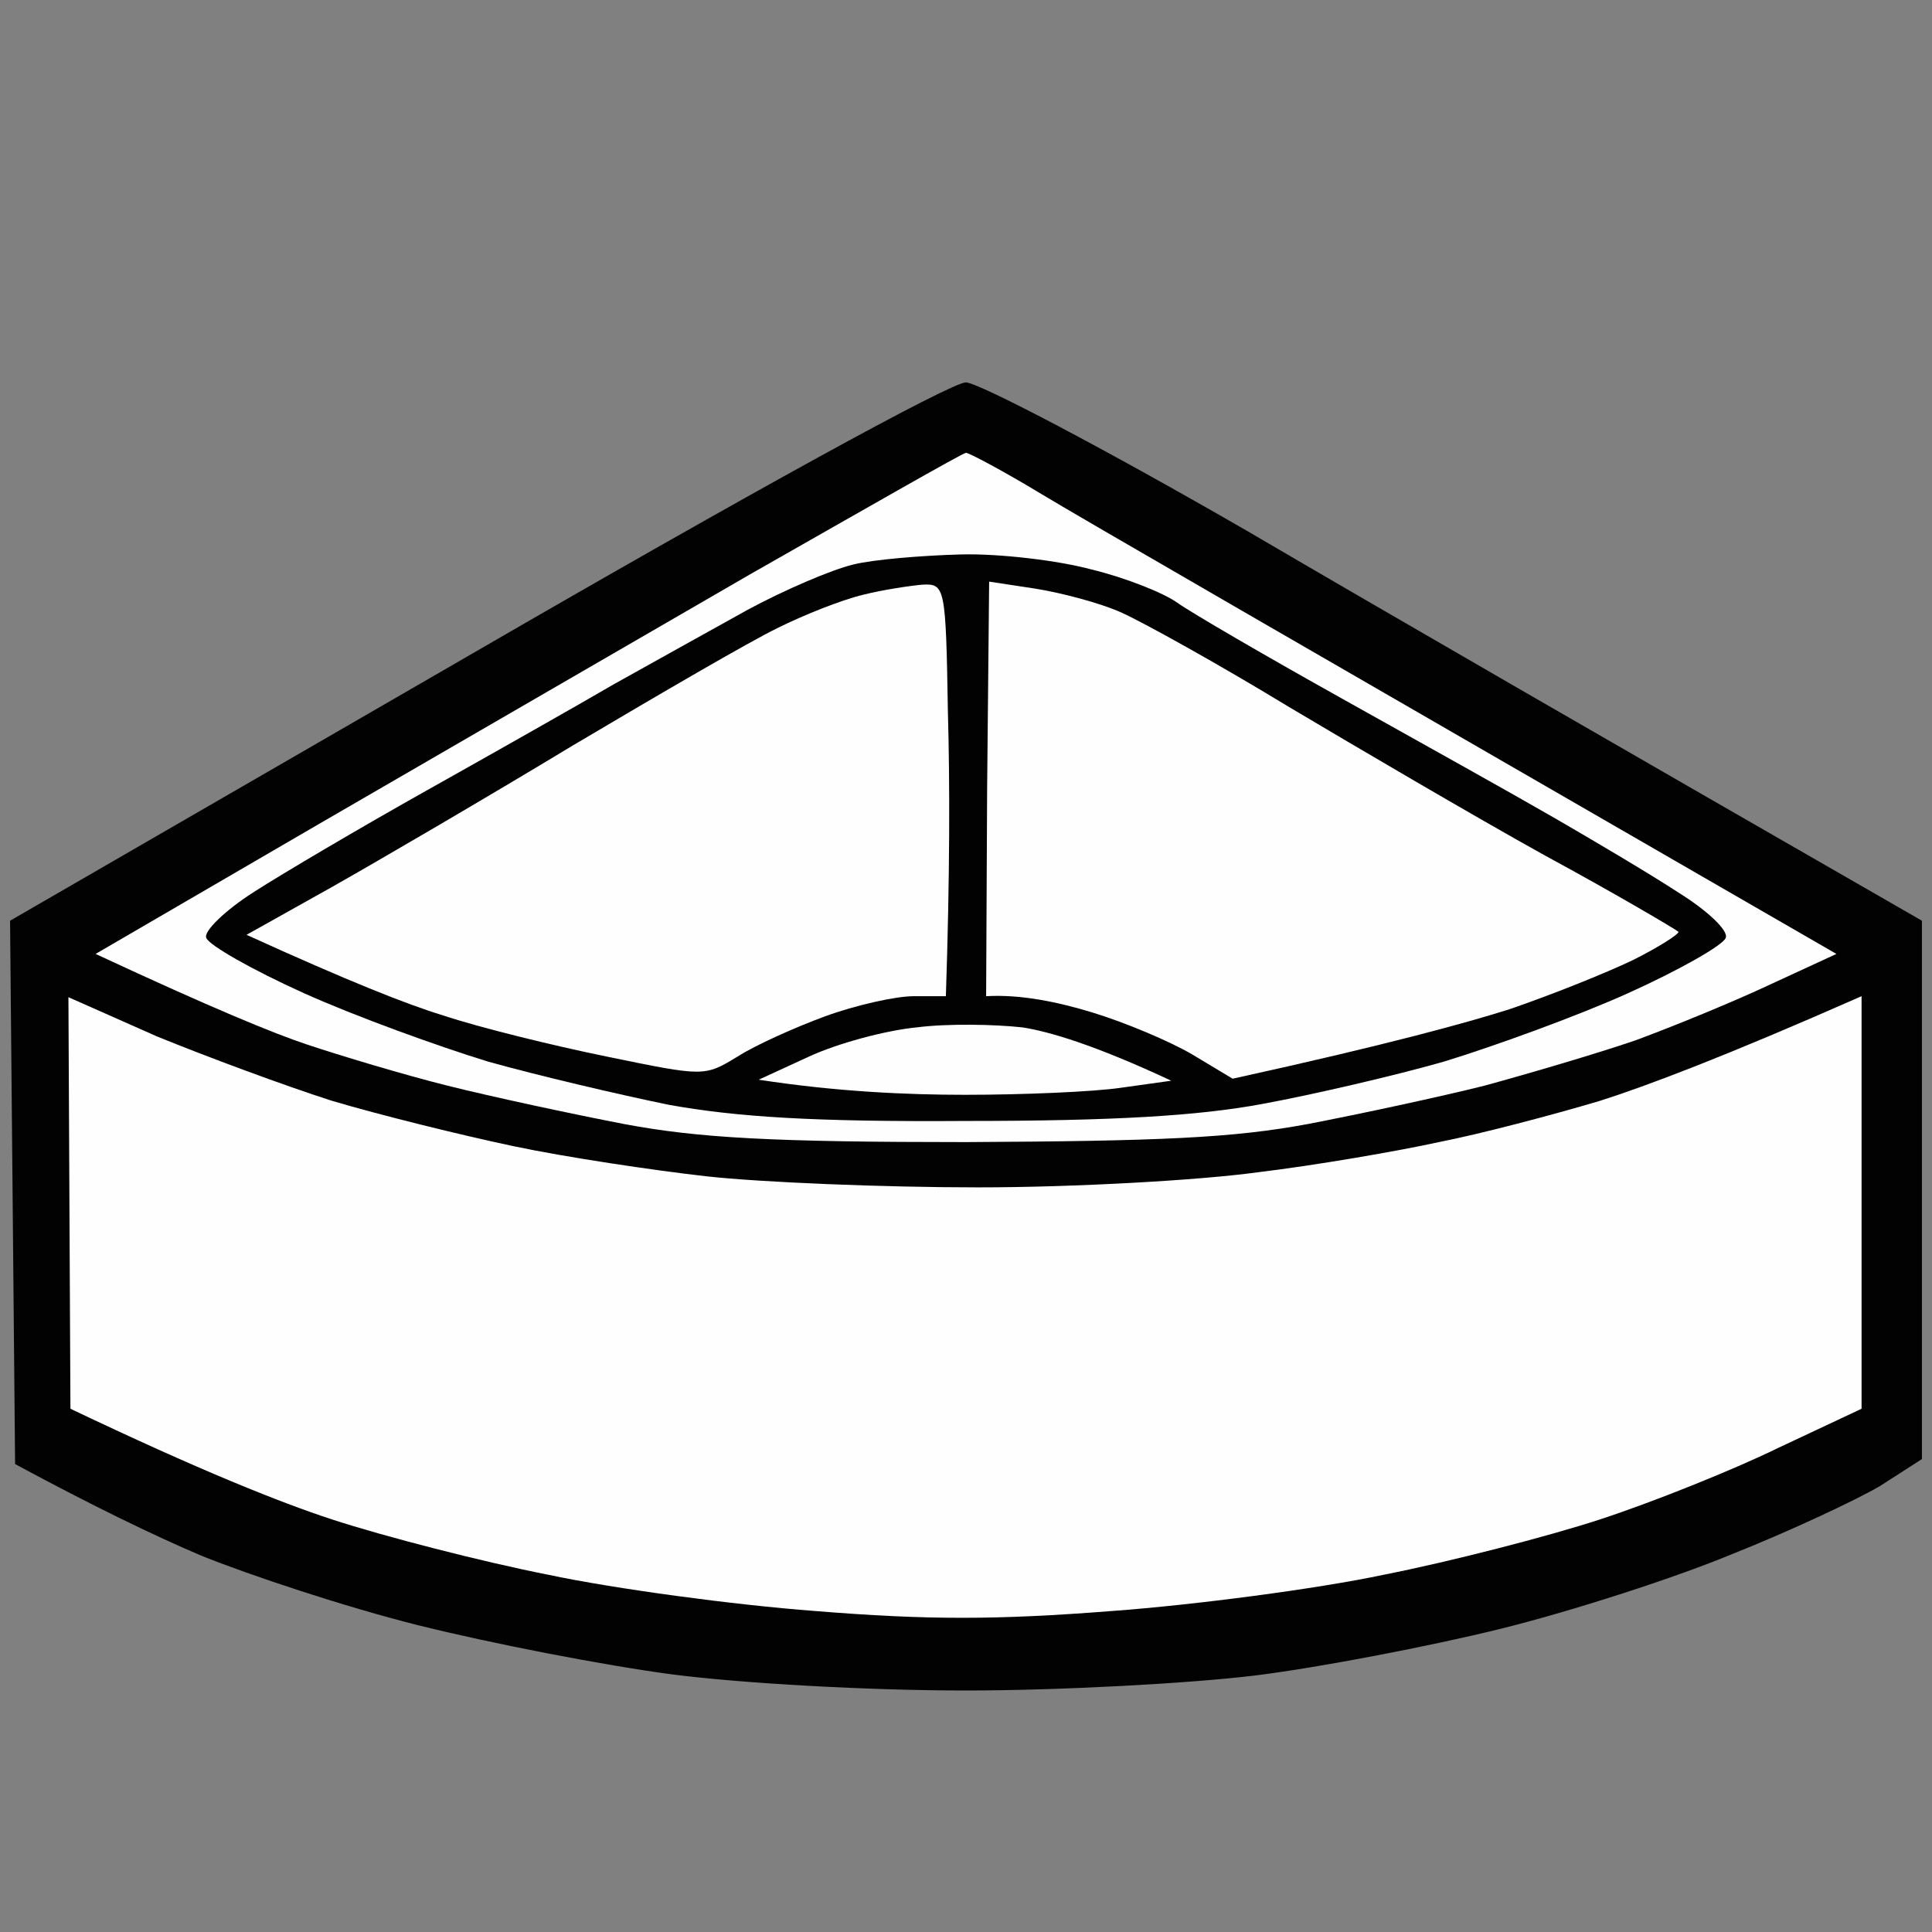
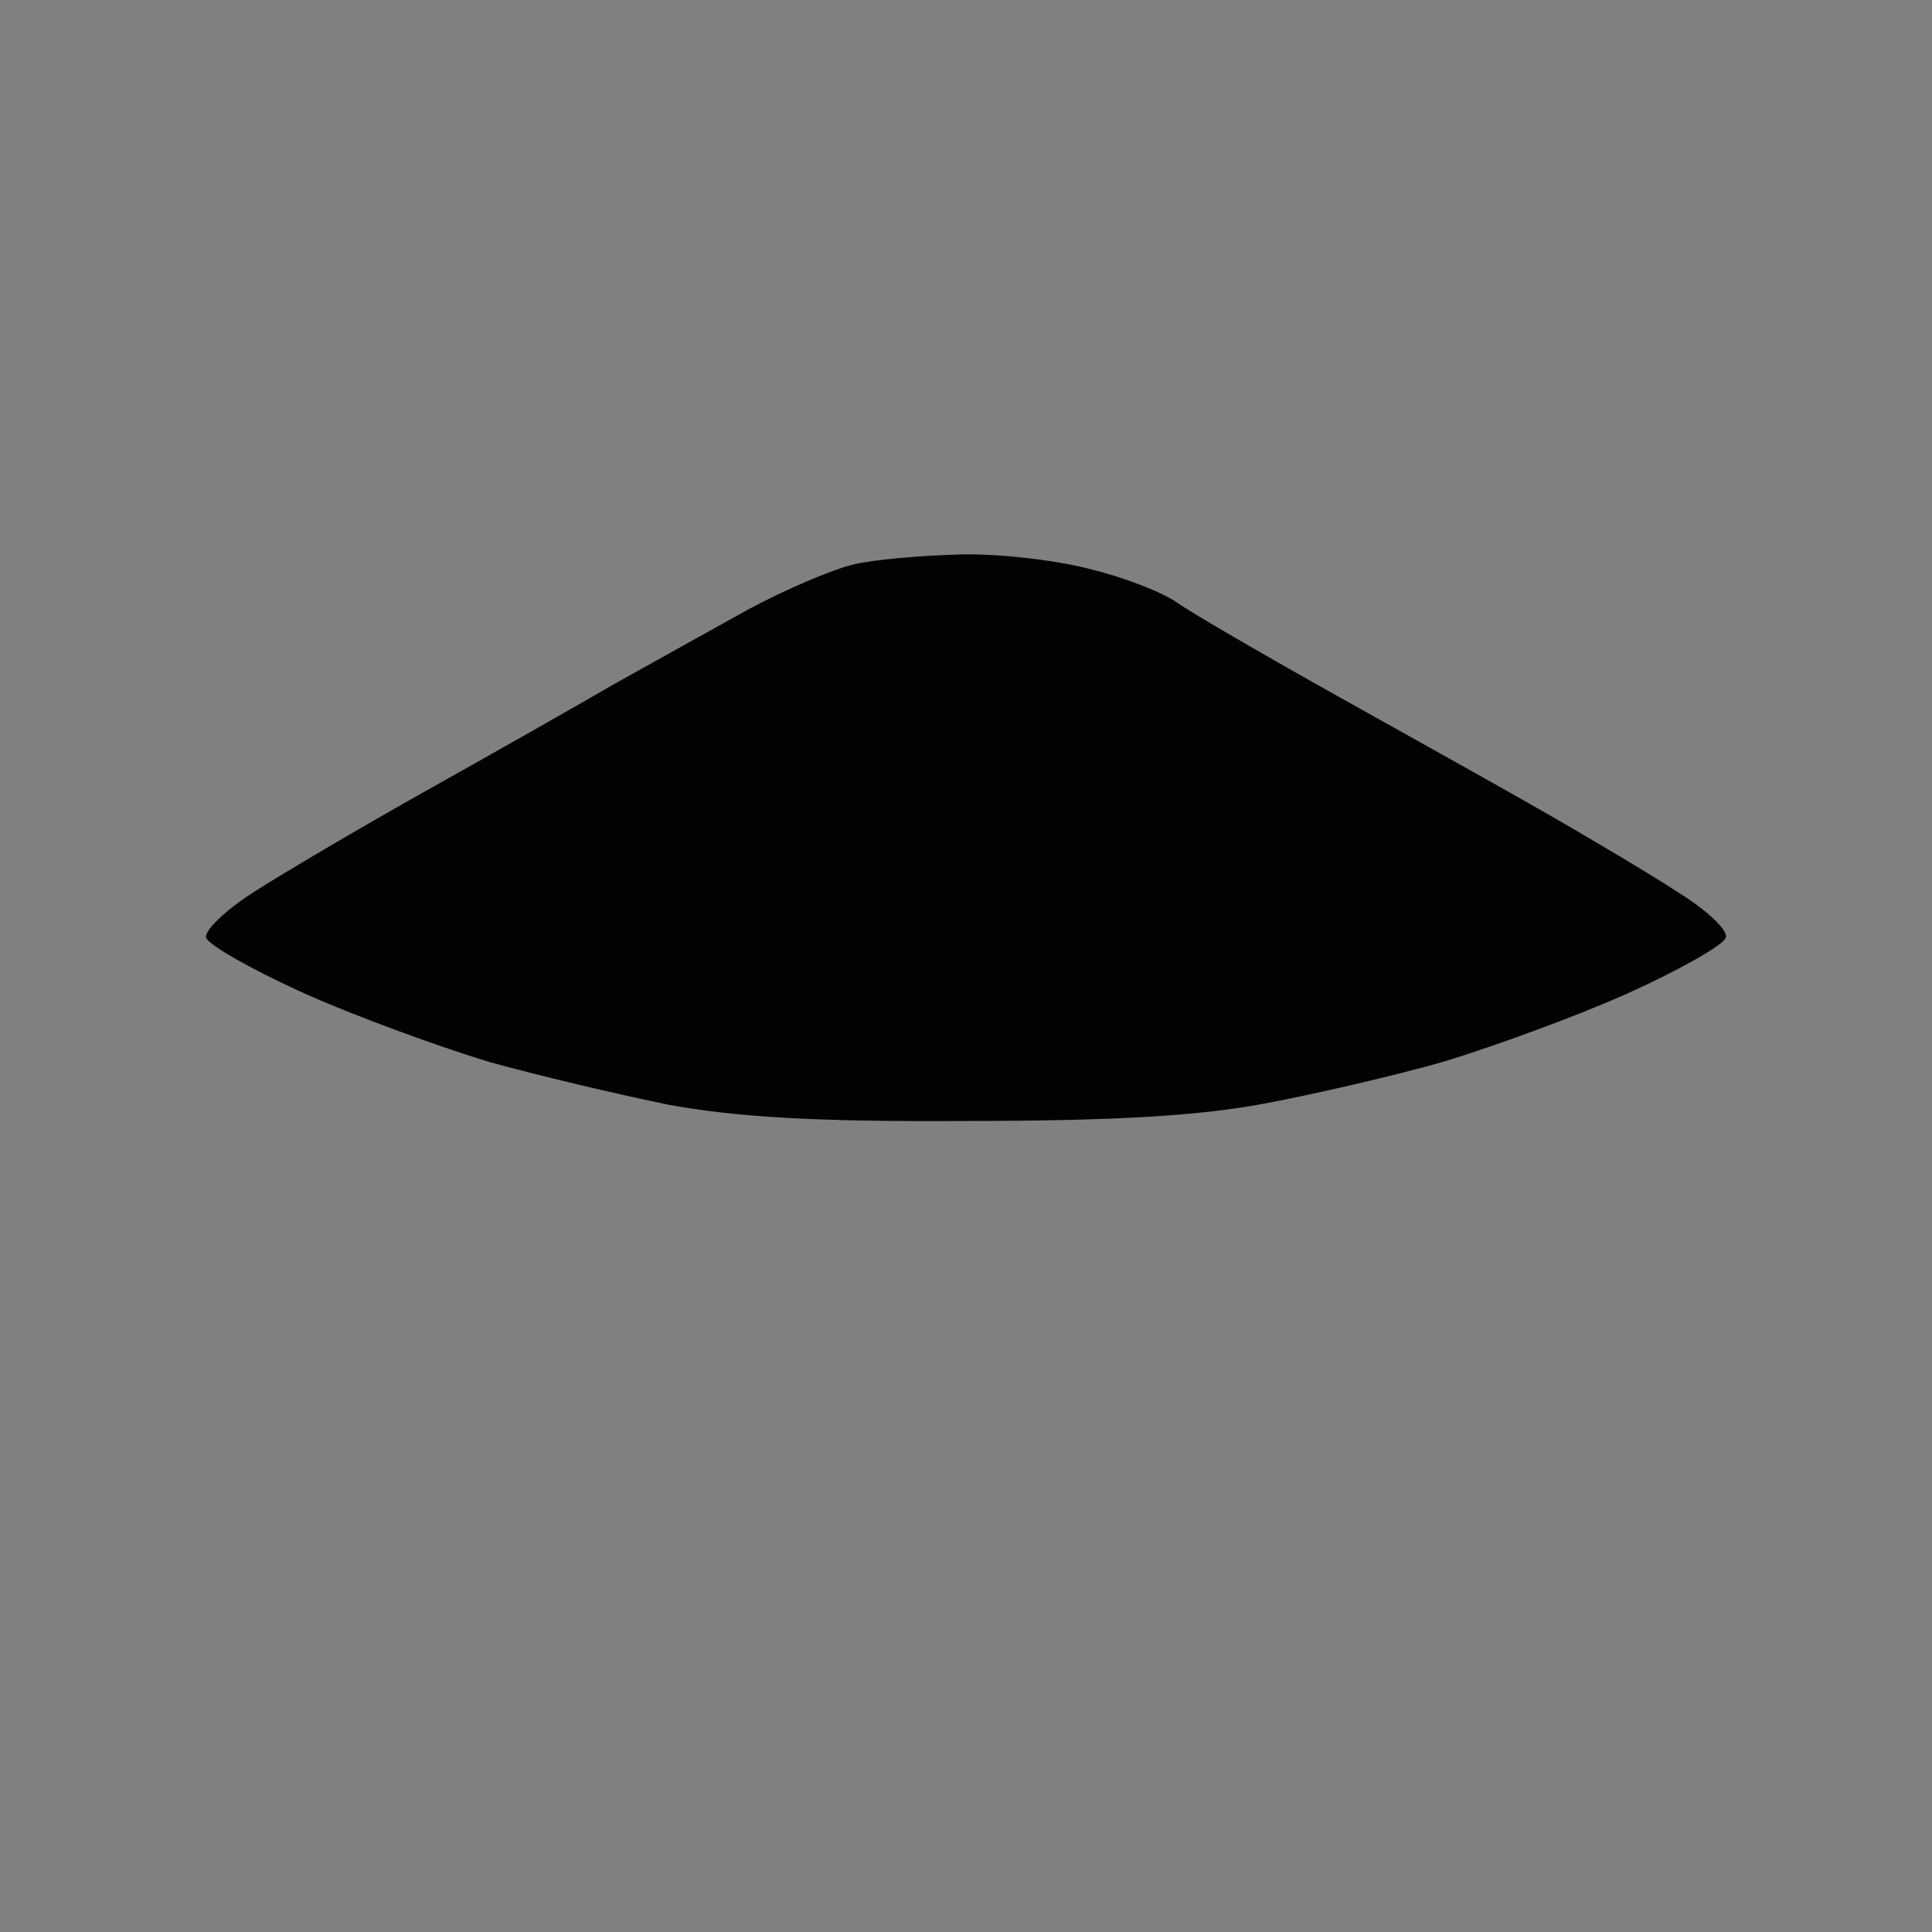
<svg xmlns="http://www.w3.org/2000/svg" version="1.2" viewBox="0 0 192 192" width="96" height="96">
  <rect x="0" y="0" width="192" height="192" fill="#808080" stroke="none" />
  <title>New Project</title>
  <style>
		.s0 { fill: #020202 } 
		.s1 { fill: #fefefe } 
	</style>
  <g id="Background">
-     <path id="Path 0" class="s0" d="m47.2 64.8l-46.2 26.7 0.5 54c7.8 4.2 13.8 7.1 18.5 9.1 4.7 1.9 14.3 5.1 21.5 6.9 7.2 1.8 18.5 4 25.3 4.9 7 0.9 19.5 1.6 29.2 1.6 9.3 0 22.3-0.7 28.8-1.5 6.4-0.8 17.3-2.9 24.2-4.6 6.9-1.7 17.2-5 23-7.4 5.8-2.3 12.4-5.4 14.8-6.8l4.2-2.7v-53.5c-32.2-18.5-53-30.5-67-38.7-14.2-8.2-26.6-14.7-28-14.8-1.5 0-21.7 11.1-48.8 26.8z" />
-     <path id="Path 1" class="s1" d="m74.5 57.1c-11.6 6.7-30.9 17.9-43 24.9l-22 12.8c11.6 5.4 17.7 7.9 21 9 3.3 1.1 9.6 3 14 4.1 4.4 1.1 12.3 2.8 17.5 3.8 7.4 1.4 14.9 1.8 34 1.8 19.2-0.1 26.5-0.4 34-1.8 5.2-1 13.1-2.7 17.5-3.8 4.4-1.2 11.2-3.2 15-4.5 3.8-1.4 9.9-3.9 13.5-5.6l6.5-3c-55.8-32.2-75.2-43.4-79-45.7-3.8-2.3-7.2-4.1-7.5-4.1-0.3 0-9.9 5.5-21.5 12.1zm-67.6 62.5l0.1 20.4c12.8 6.1 20.8 9.3 26 11 5.2 1.7 14.9 4.2 21.5 5.5 6.6 1.4 18.5 3 26.5 3.6 11.1 0.9 18 0.9 29.5 0 8.2-0.6 20.4-2.2 27-3.6 6.6-1.3 16.3-3.8 21.5-5.5 5.2-1.7 13.2-4.9 17.7-7.1l8.3-3.9v-41c-13.6 6-21.3 8.9-26 10.4-4.7 1.4-11.9 3.3-16 4.1-4.1 0.9-12.2 2.3-18 3-5.8 0.8-18.3 1.5-27.8 1.5-9.4 0-21.6-0.5-27-1.1-5.3-0.6-14-1.9-19.2-3-5.2-1.1-13.3-3.1-18-4.5-4.7-1.5-12.5-4.4-17.4-6.4l-8.8-3.9z" />
    <path id="Path 2" class="s0" d="m84.8 56.1c-2.1 0.5-6.8 2.5-10.5 4.5-3.8 2.1-9.7 5.4-13.3 7.4-3.6 2.1-11.9 6.8-18.5 10.5-6.6 3.7-14.4 8.3-17.2 10.1-3 1.9-5.1 4-4.8 4.6 0.2 0.7 4.6 3.2 9.7 5.5 5.1 2.3 13.4 5.3 18.3 6.8 5 1.4 13.1 3.3 18 4.3 6.7 1.2 14.3 1.7 29.5 1.6 14.6 0 23.1-0.5 29.5-1.7 4.9-0.9 13.1-2.8 18-4.2 4.9-1.5 13.2-4.5 18.3-6.8 5.1-2.3 9.5-4.8 9.7-5.5 0.3-0.7-1.8-2.7-4.7-4.5-2.9-1.9-8.5-5.2-12.3-7.4-3.8-2.2-13.3-7.5-21-11.8-7.7-4.3-15.1-8.6-16.5-9.6-1.4-1-5.2-2.5-8.5-3.3-3.3-0.9-9.2-1.6-13-1.5-3.8 0.1-8.7 0.5-10.7 1z" />
-     <path id="Path 3" class="s1" d="m85.8 59.1c-2.1 0.5-5.9 2-8.5 3.3-2.7 1.3-11.8 6.6-20.4 11.7-8.6 5.2-19.4 11.5-24 14.1l-8.4 4.7c10.1 4.6 15.9 6.9 19.5 8 3.6 1.2 10.9 3 16.3 4.1 9.7 2 9.7 2 13 0 1.7-1.1 5.7-2.9 8.7-4 3-1.1 7-2 8.8-2h3.2c0.4-12 0.4-21.2 0.2-28.3-0.2-12.4-0.3-12.7-2.5-12.6-1.2 0.1-3.9 0.5-5.9 1zm12.3 19.3l-0.1 20.6c3.5-0.2 7.2 0.6 10.5 1.6 3.3 1 7.8 2.9 10 4.2l4 2.4c15.5-3.4 23.4-5.6 27.5-6.9 4.1-1.4 9.6-3.6 12.3-4.9 2.6-1.3 4.6-2.6 4.5-2.8-0.2-0.2-6.1-3.7-13.3-7.6-7.2-4-18.6-10.7-25.5-14.8-6.9-4.2-14.3-8.3-16.5-9.3-2.2-1-6.1-2-8.6-2.4l-4.6-0.7zm-7 23.7c-3.1 0.3-7.9 1.6-10.7 2.9l-5 2.3c7.8 1.2 14.8 1.5 20.5 1.5 5.8 0 12.8-0.3 15.5-0.7l5-0.7c-7.7-3.6-12.2-4.9-14.8-5.3-2.7-0.3-7.4-0.4-10.5 0z" />
  </g>
</svg>